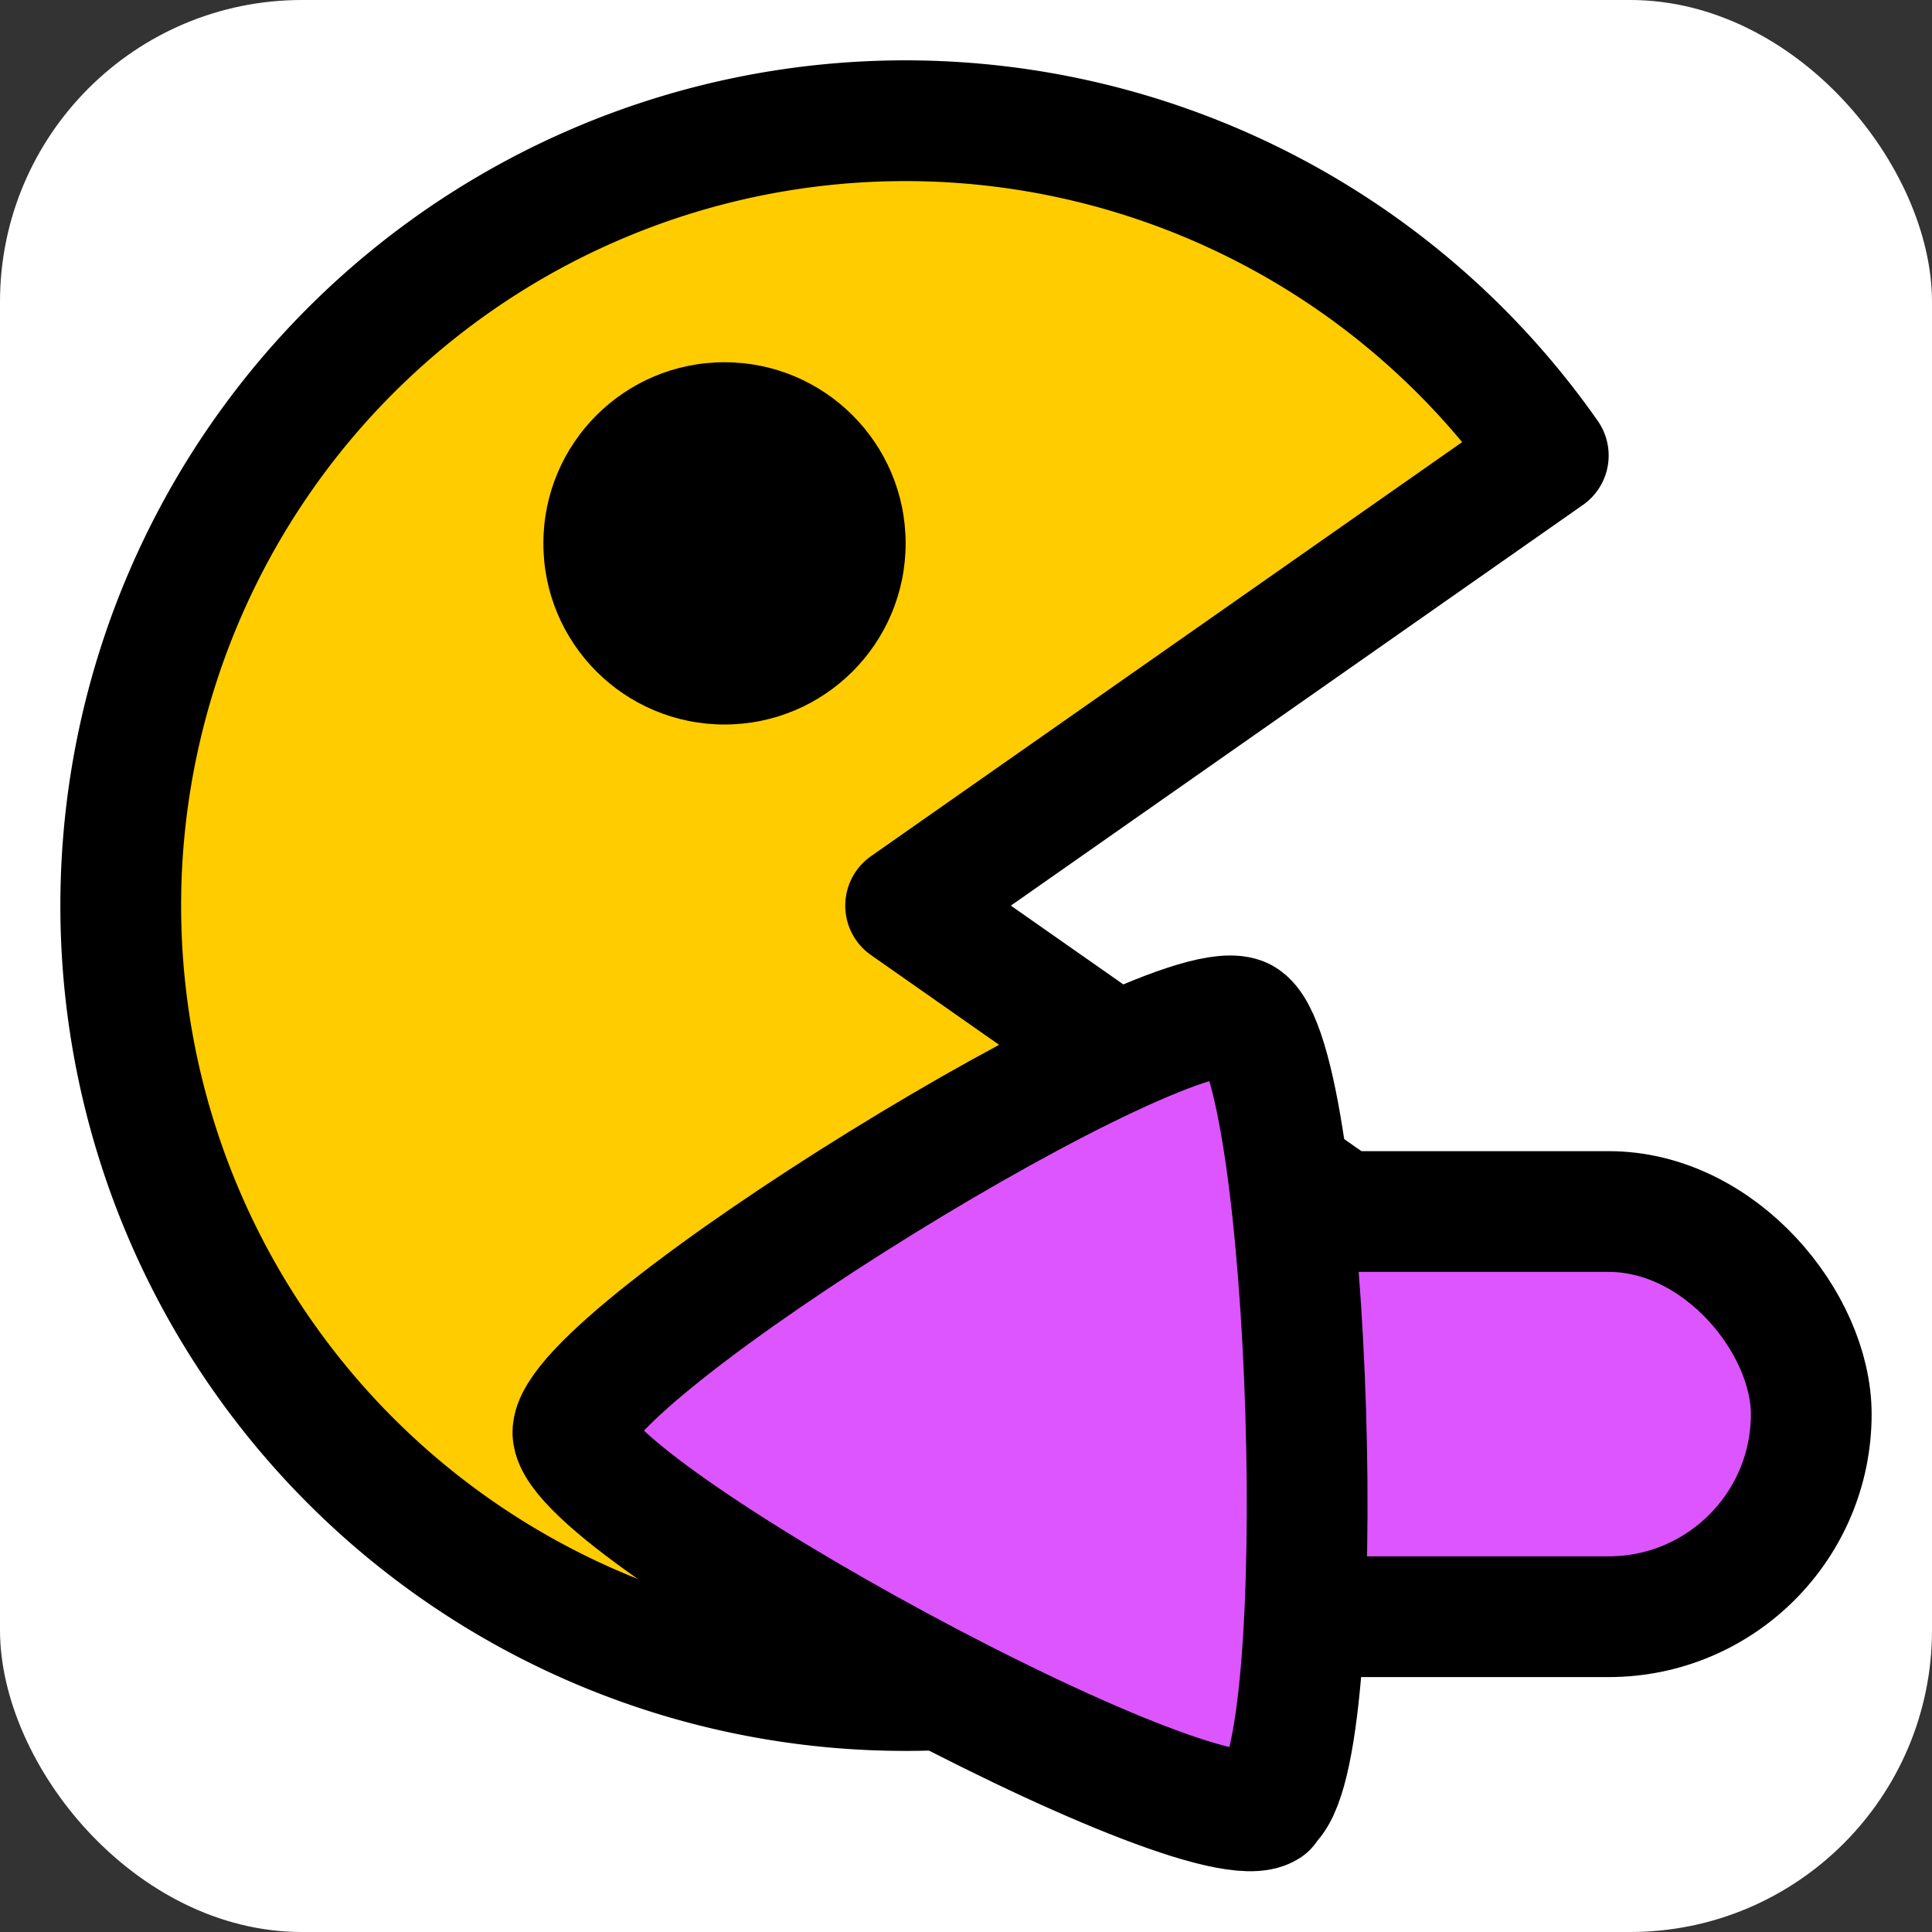
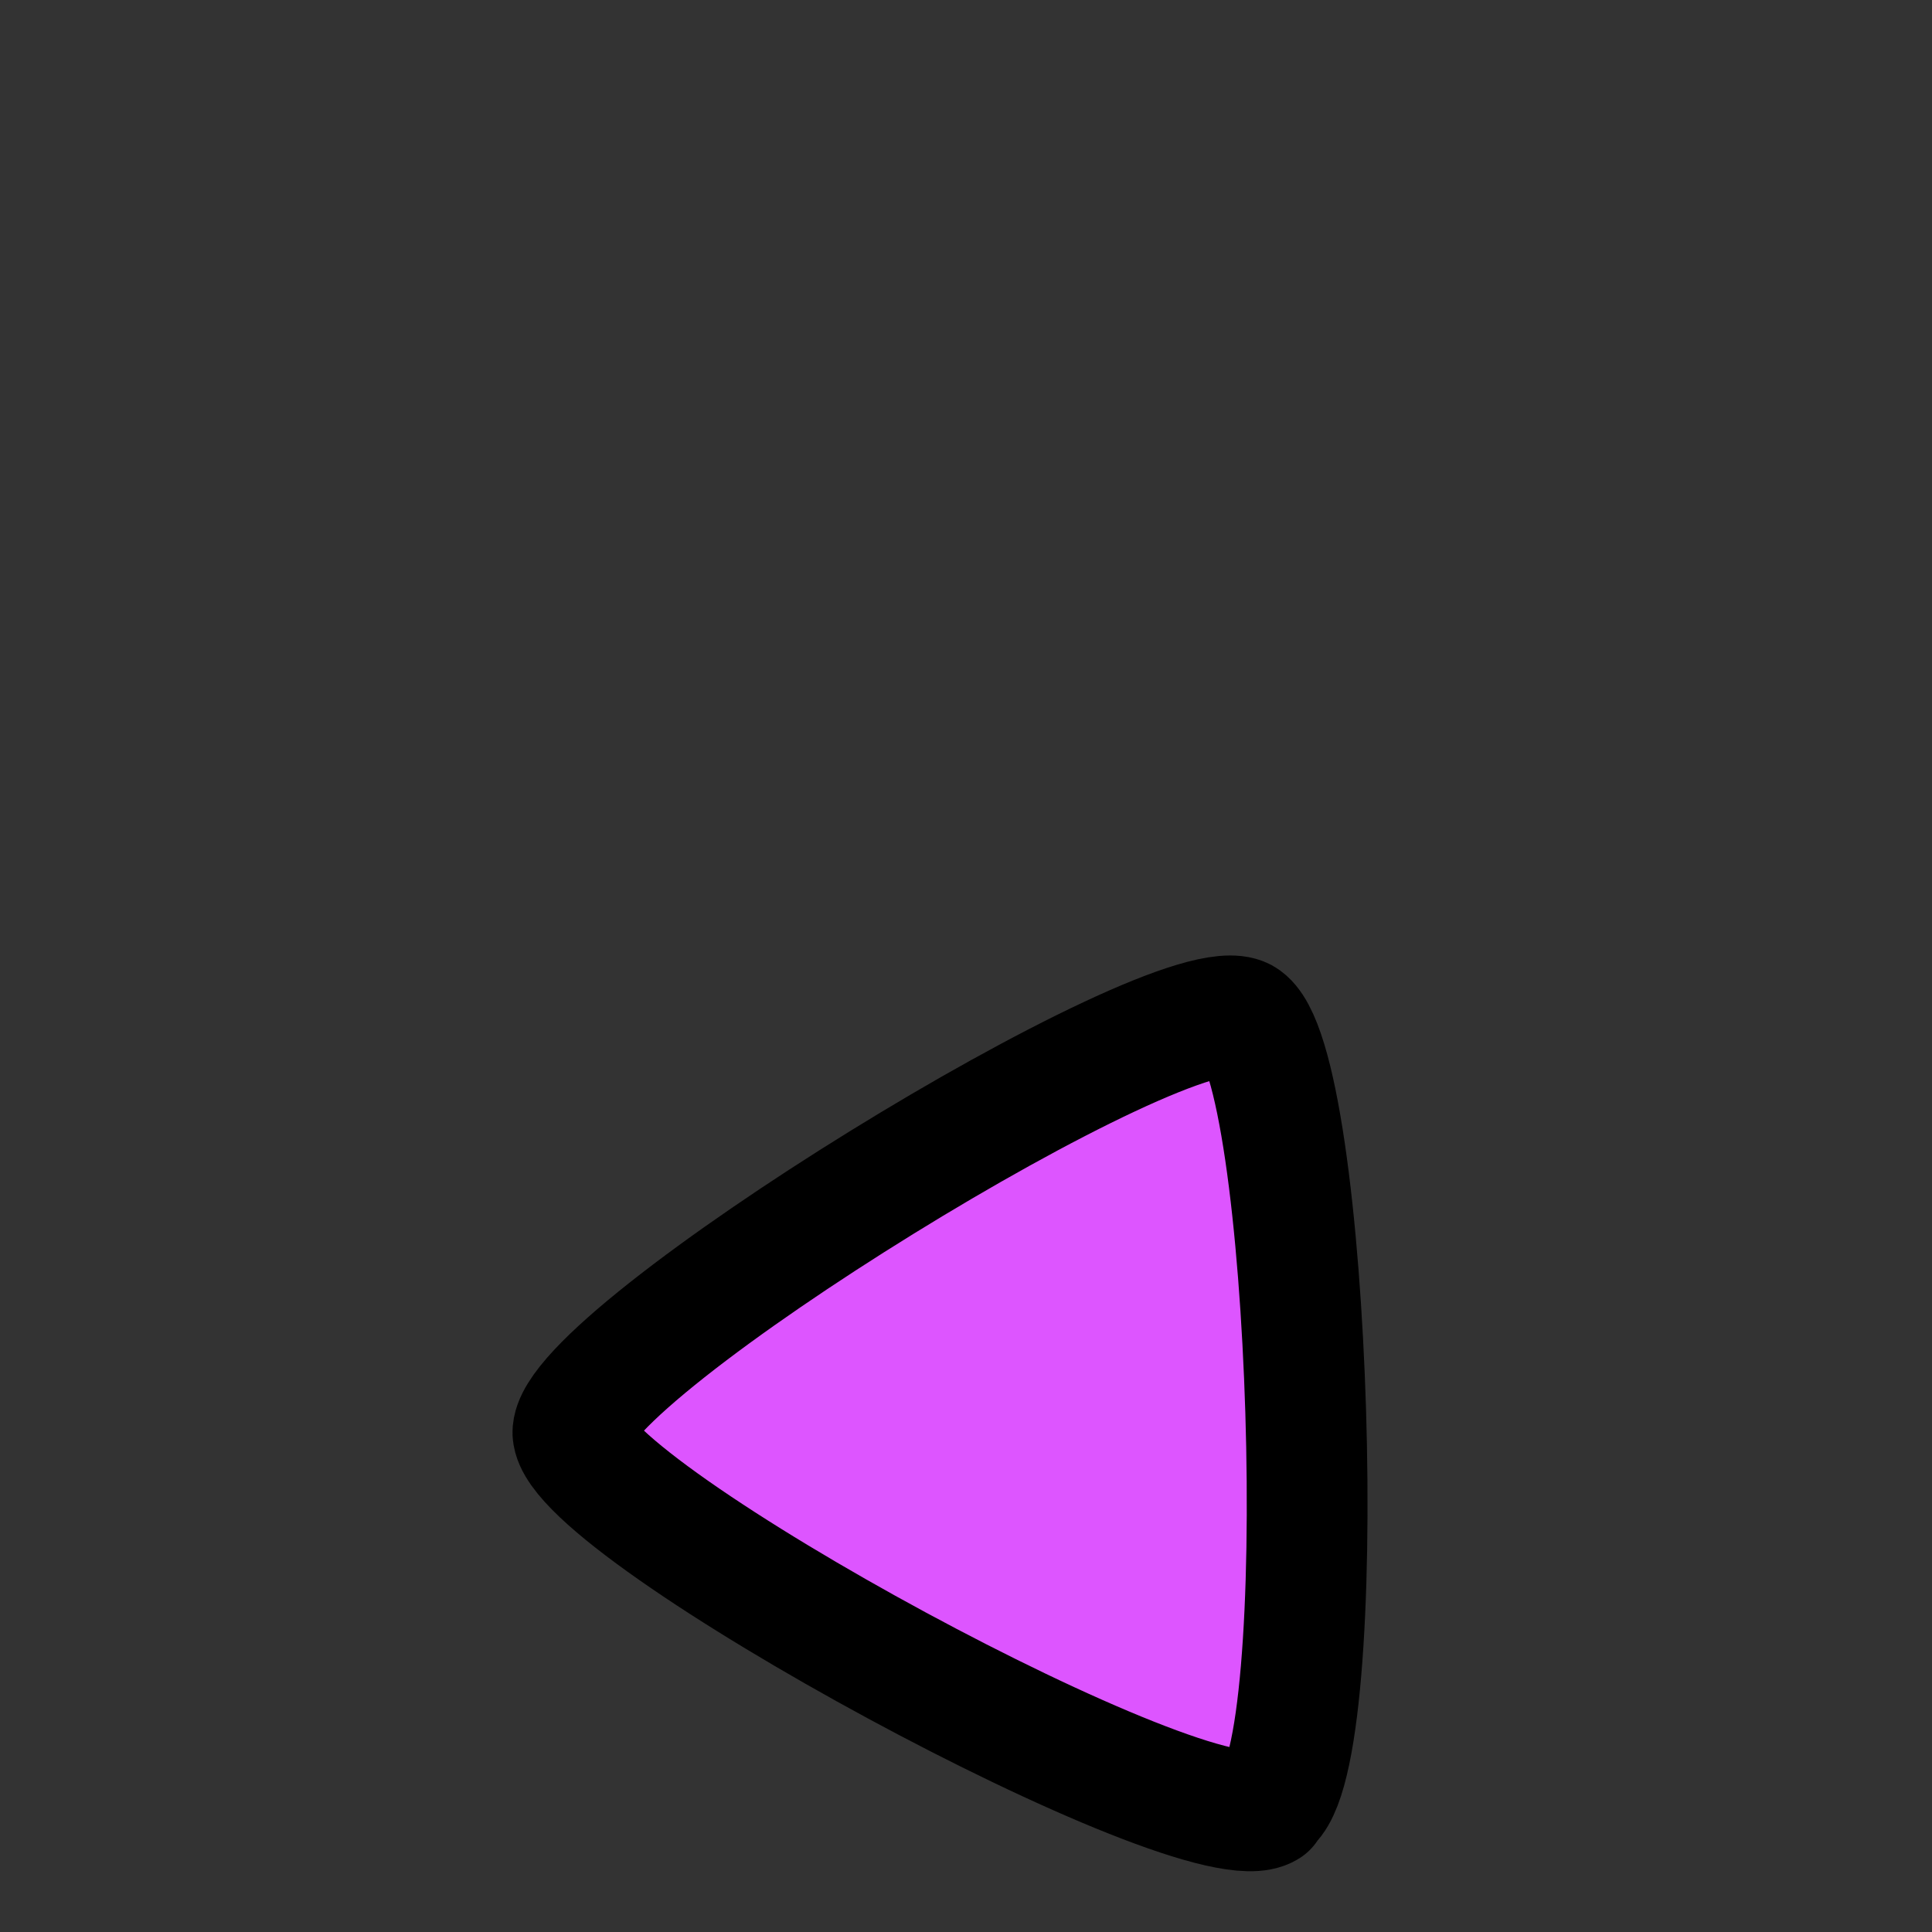
<svg xmlns="http://www.w3.org/2000/svg" xmlns:ns1="http://sodipodi.sourceforge.net/DTD/sodipodi-0.dtd" xmlns:ns2="http://www.inkscape.org/namespaces/inkscape" fill="#000000" width="96" height="96" viewBox="0 0 2.88 2.88" version="1.1" id="svg1" ns1:docname="logo.svg" ns2:version="1.4.2 (ebf0e940d0, 2025-05-08)" ns2:export-filename="pacman-redir.png" ns2:export-xdpi="192" ns2:export-ydpi="192">
  <rect x="0" y="0" width="2.88" height="2.88" fill="#333333" stroke="none" />
  <defs id="defs1" />
  <ns1:namedview id="namedview1" pagecolor="#ffffff" bordercolor="#666666" borderopacity="1.0" ns2:showpageshadow="2" ns2:pageopacity="0.0" ns2:pagecheckerboard="0" ns2:deskcolor="#d1d1d1" showgrid="false" ns2:zoom="8.8561223" ns2:cx="47.932942" ns2:cy="45.956908" ns2:window-width="1920" ns2:window-height="1047" ns2:window-x="0" ns2:window-y="33" ns2:window-maximized="1" ns2:current-layer="svg1" />
  <g id="g2">
-     <rect style="fill:#ffffff;stroke-width:0.06;stroke-linecap:round;stroke-linejoin:round" id="rect1" x="0" y="0" height="2.88" width="2.88" rx="0.45" ry="0.45" />
-     <path style="fill:#ffcc00;fill-opacity:1;stroke:#000000;stroke-width:0.18;stroke-linecap:round;stroke-linejoin:round;stroke-dasharray:none" id="path2" ns1:type="arc" ns1:cx="1.35" ns1:cy="1.3500063" ns1:rx="1.17" ns1:ry="1.17" ns1:start="0.61086524" ns1:end="5.6723201" ns1:arc-type="slice" d="M 2.308,2.021 A 1.17,1.17 0 0 1 0.998,2.466 1.17,1.17 0 0 1 0.18,1.35 1.17,1.17 0 0 1 0.998,0.234 1.17,1.17 0 0 1 2.308,0.679 L 1.35,1.35 Z" />
-     <circle style="fill:#000000;fill-opacity:1;stroke:none;stroke-width:0.06;stroke-linecap:round;stroke-linejoin:round" id="path3" cx="1.08" cy="0.81" r="0.27" />
    <g id="g1">
-       <rect style="fill:#dd55ff;fill-opacity:1;stroke:#000000;stroke-width:0.18;stroke-linecap:round;stroke-linejoin:round;stroke-opacity:1;stroke-dasharray:none" id="rect4" width="1.234" height="0.604" x="1.466" y="1.806" ry="0.302" />
      <path ns1:type="star" style="fill:#dd55ff;fill-opacity:1;stroke:#000000;stroke-width:0.06;stroke-linecap:round;stroke-linejoin:round;stroke-opacity:1;stroke-dasharray:none" id="path4" ns2:flatsided="true" ns1:sides="3" ns1:cx="-0.16725793" ns1:cy="0.41981158" ns1:r1="0.22600283" ns1:r2="0.2553075" ns1:arg1="1.017775" ns1:arg2="2.0649725" ns2:rounded="0.1" ns2:randomized="0" d="m -0.049,0.612 c -0.033,0.021 -0.343,-0.147 -0.345,-0.186 -0.001,-0.039 0.299,-0.224 0.333,-0.206 0.034,0.019 0.045,0.371 0.012,0.391 z" transform="matrix(3,0,0,3,2.036,0.858)" />
    </g>
  </g>
</svg>